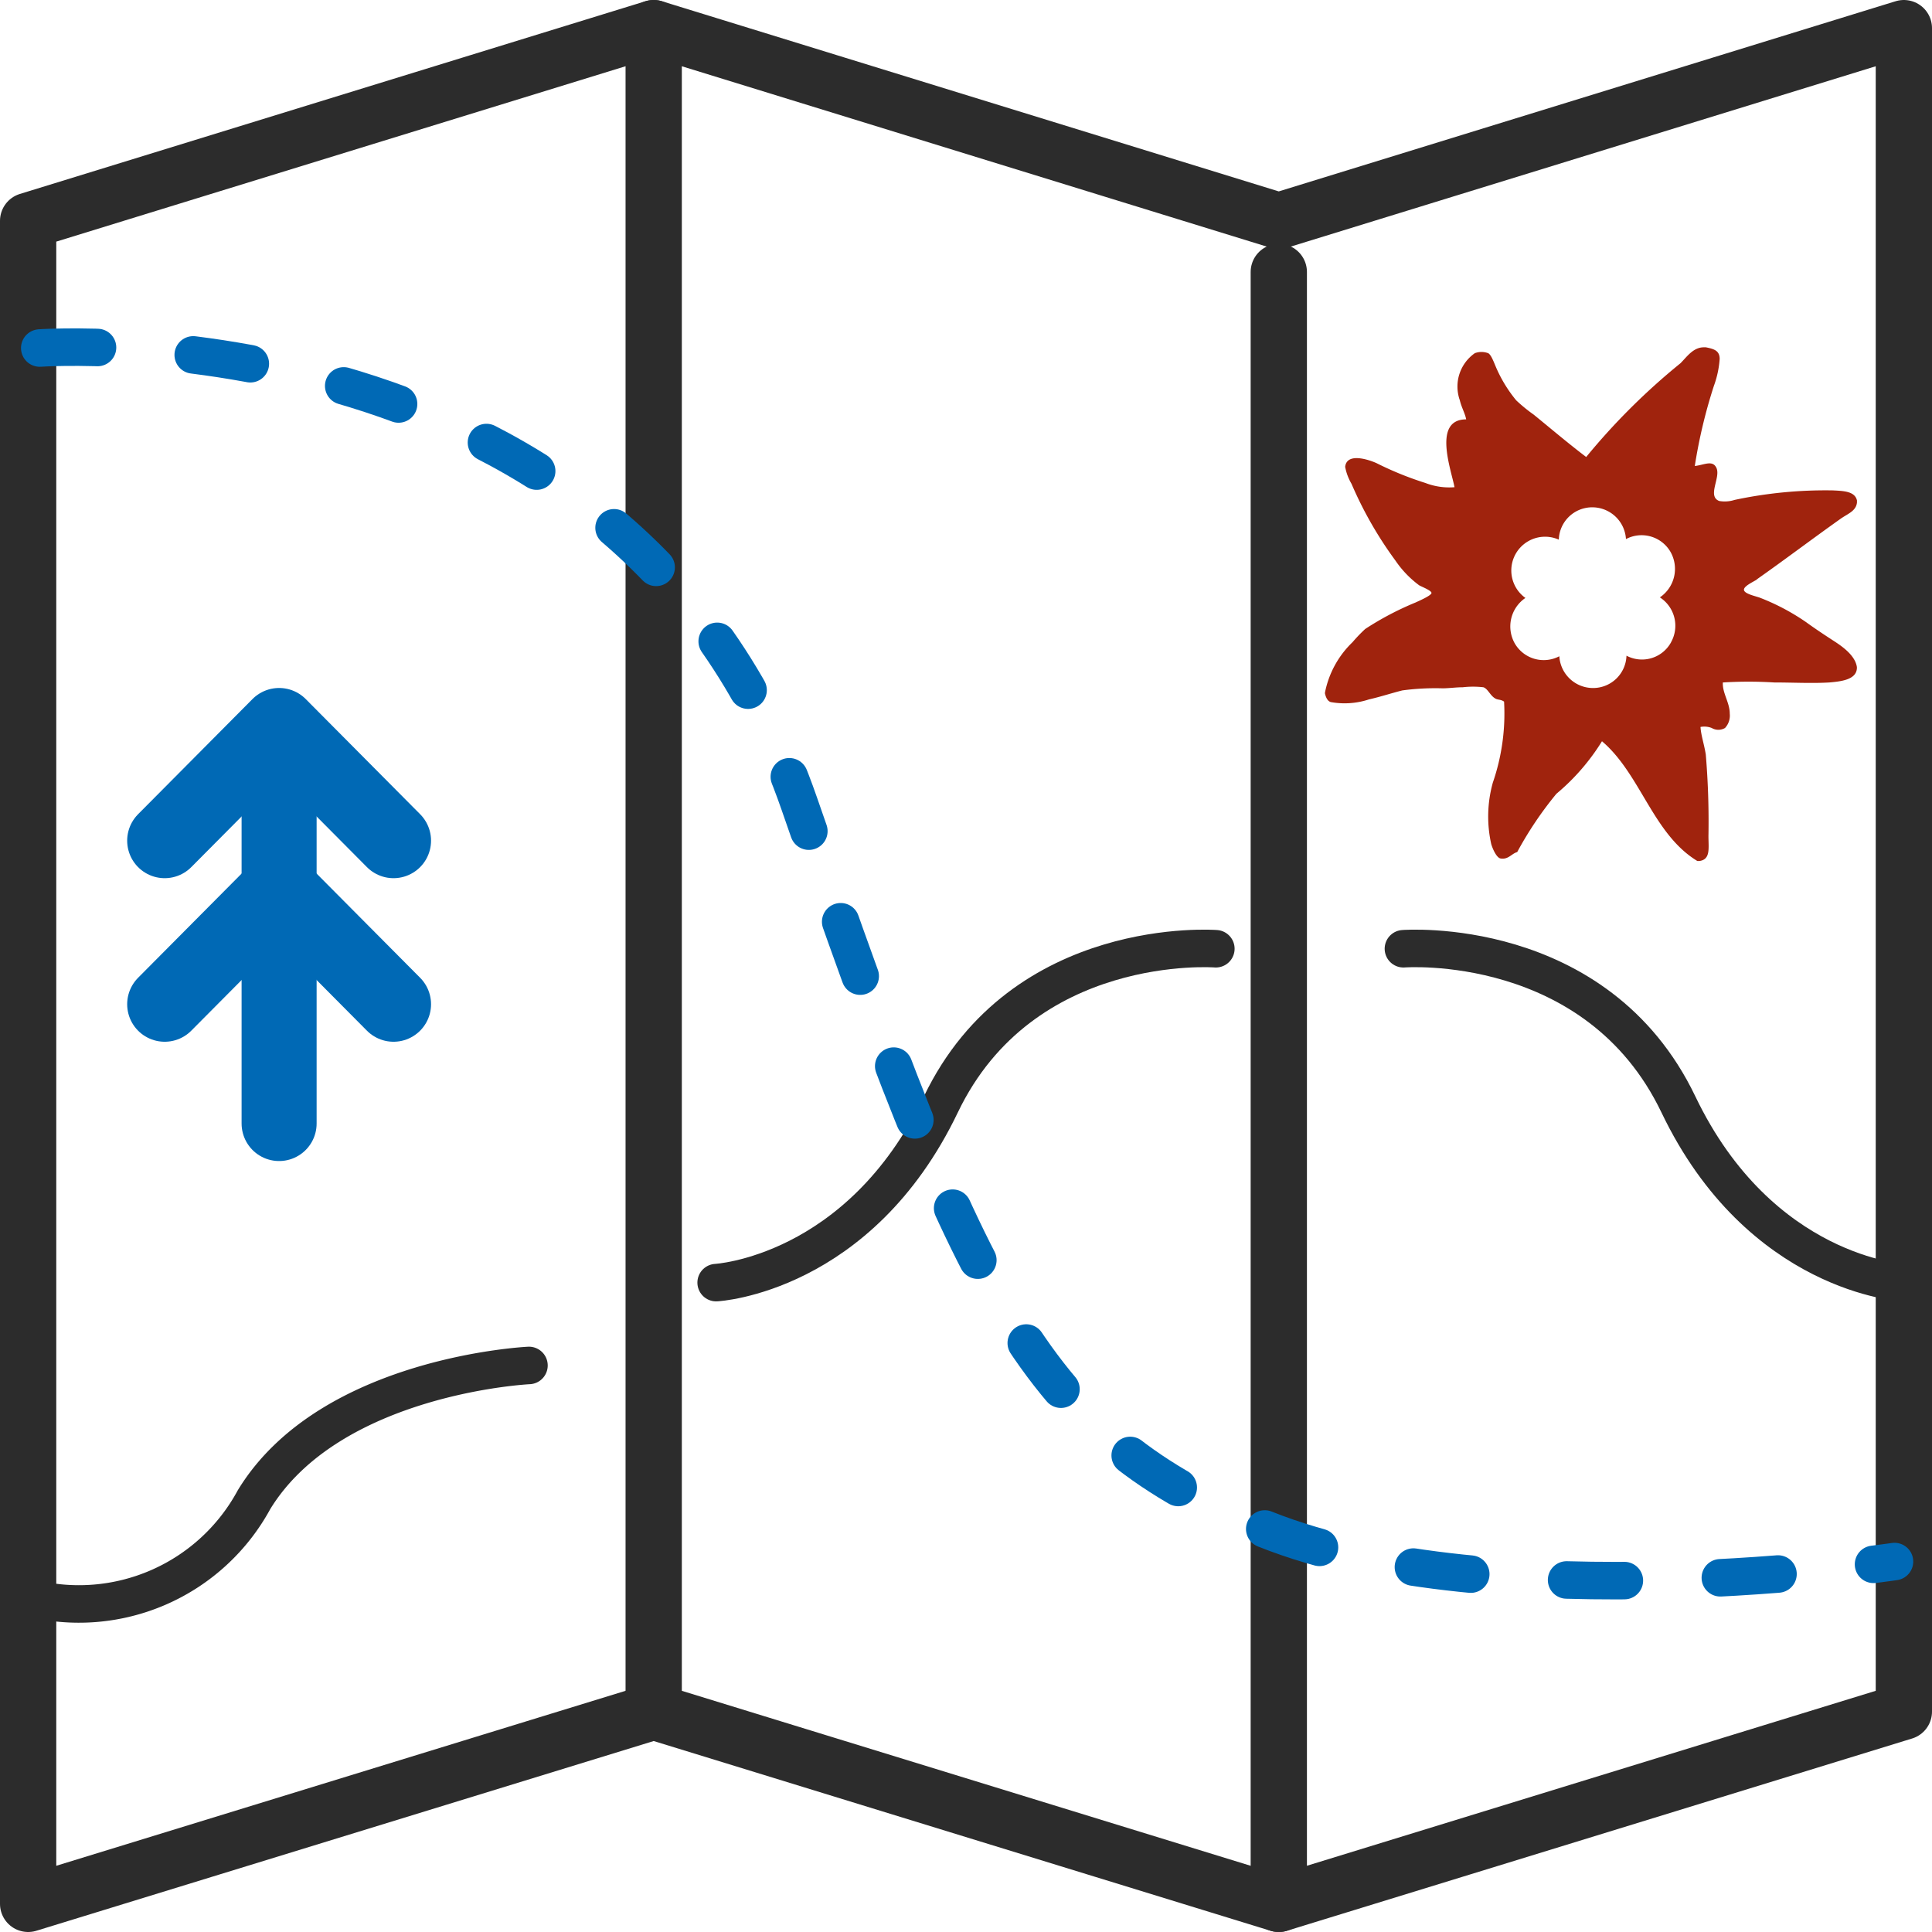
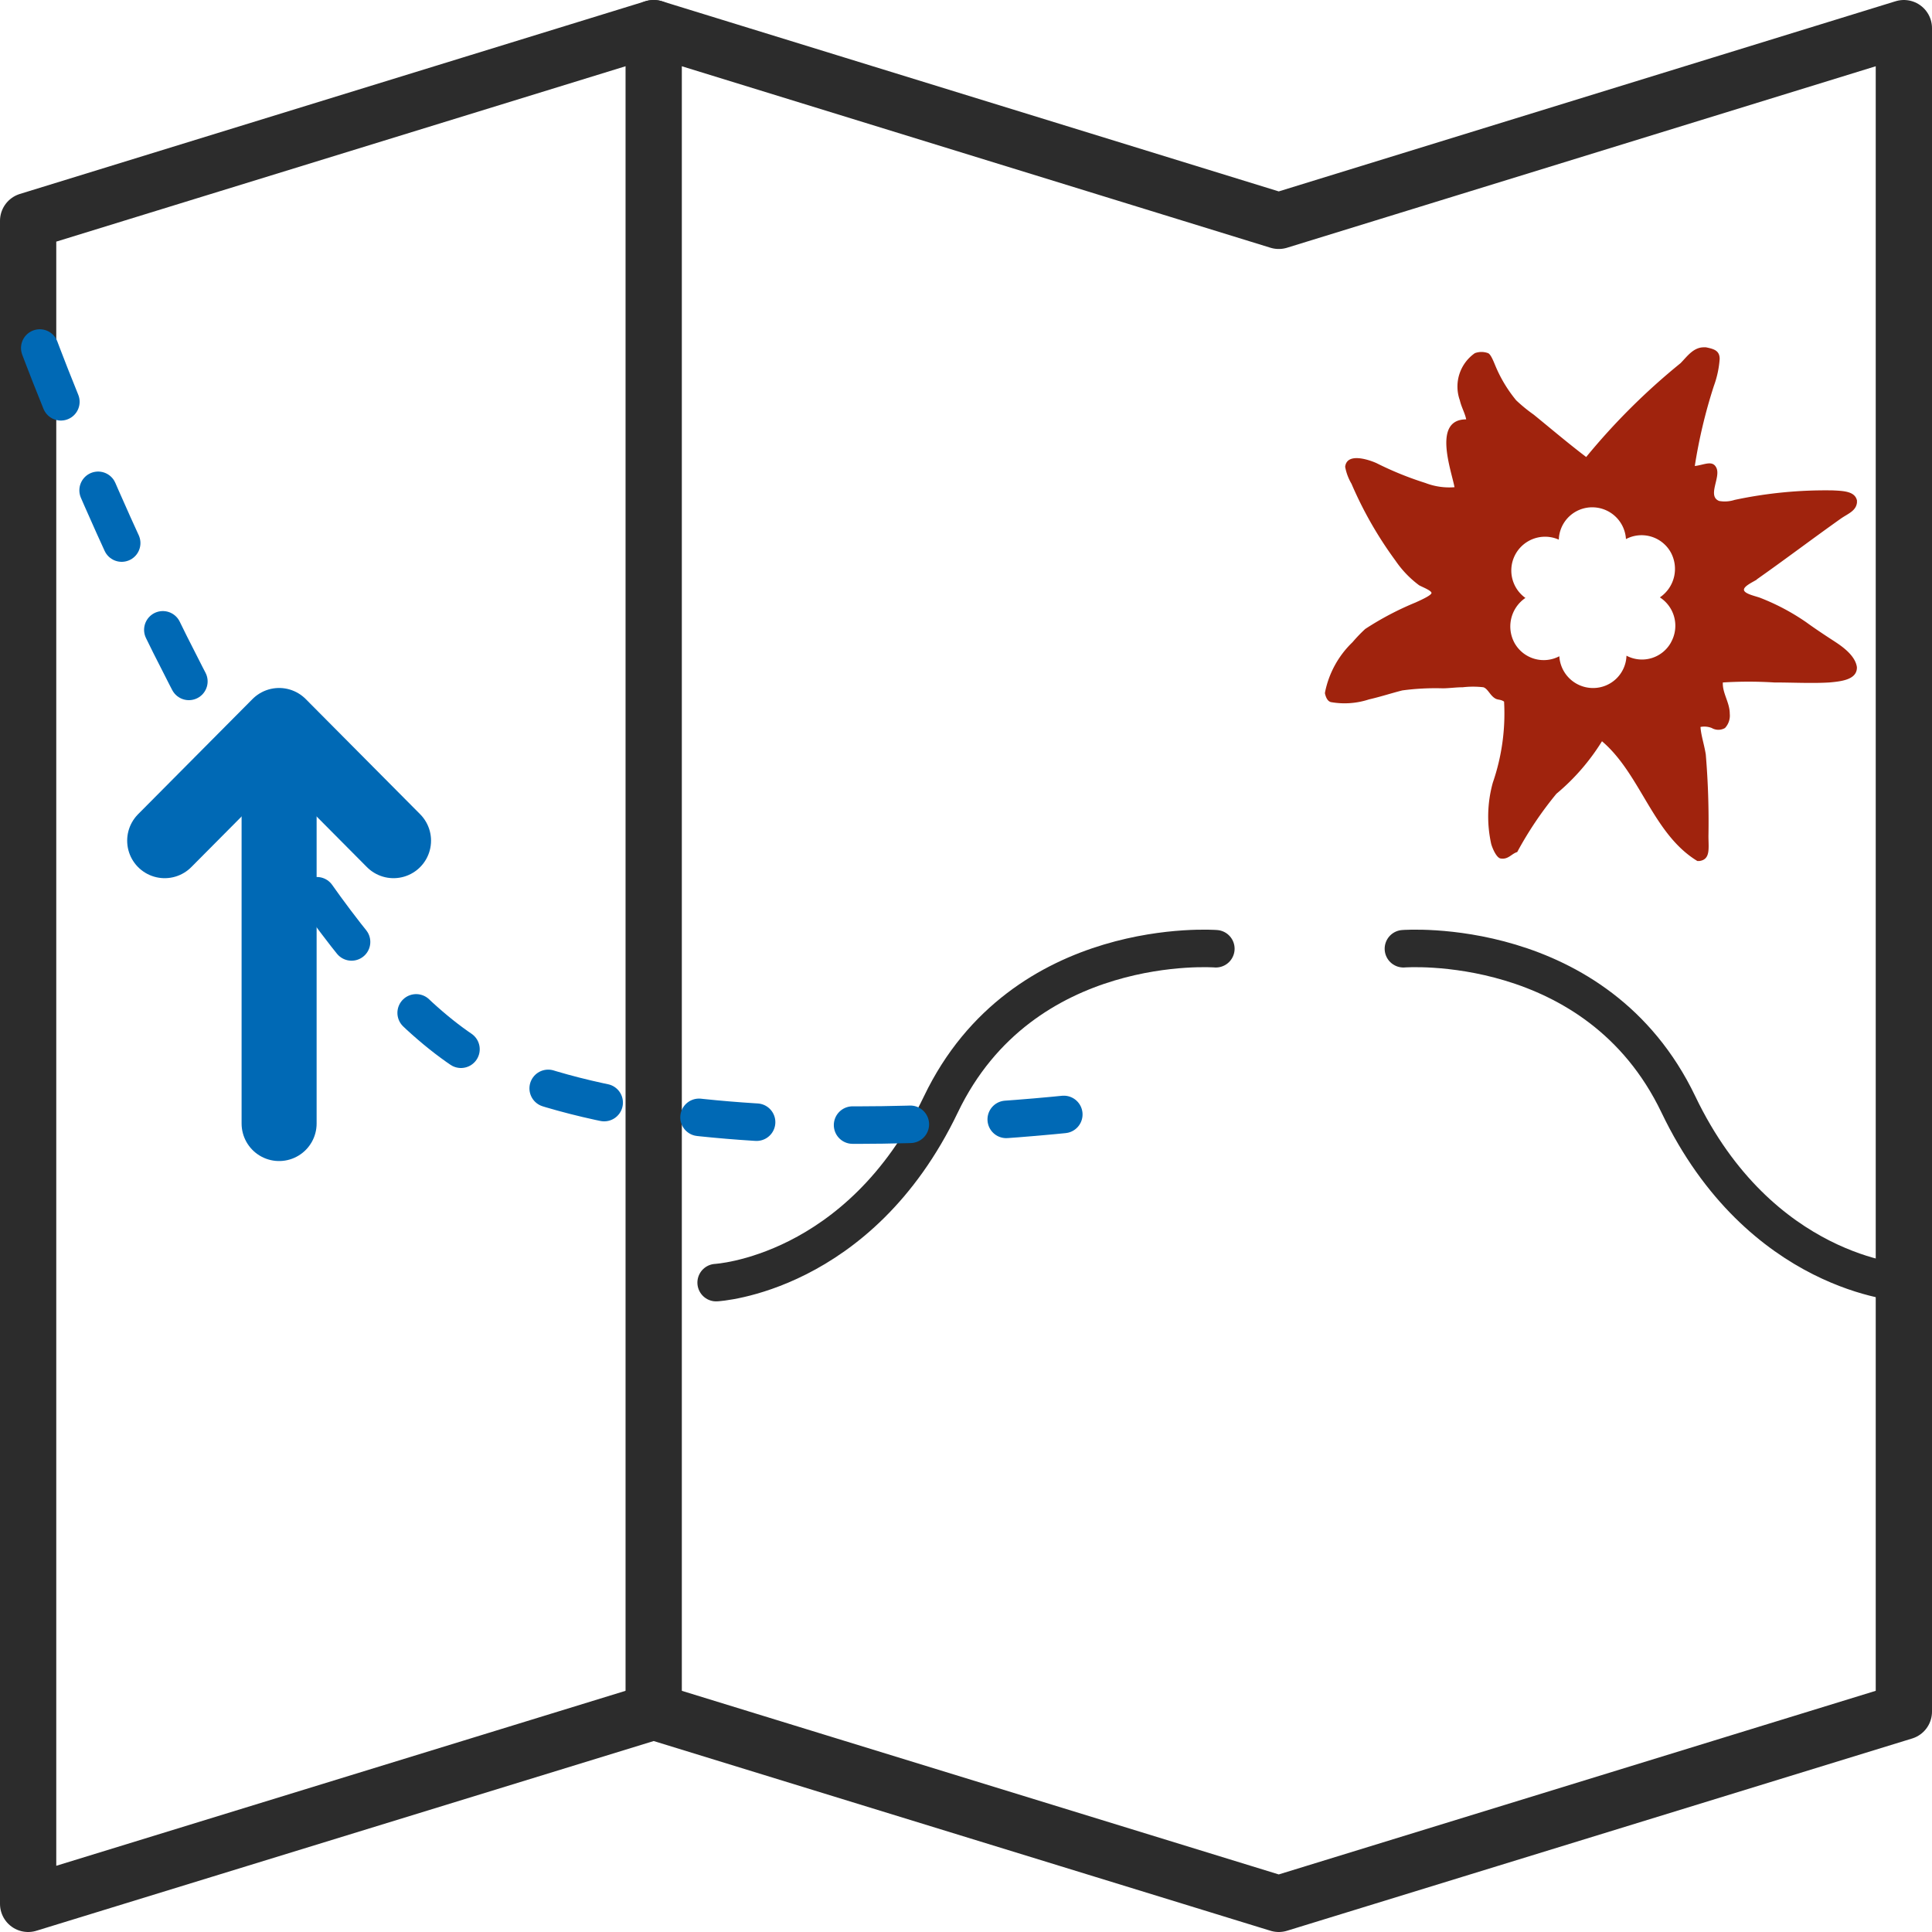
<svg xmlns="http://www.w3.org/2000/svg" width="51.5" height="51.5" viewBox="0 0 51.5 51.5">
  <g id="icon-ferienregionen" transform="translate(0.75 0.75)">
    <g id="Gruppe_37" data-name="Gruppe 37">
      <path id="Pfad_66" data-name="Pfad 66" d="M17.185,45.385,33.847,50.51,50.51,45.385V.51L33.847,5.647,17.185.51.51,5.647V50.51Z" transform="translate(-0.51 -0.51)" fill="none" stroke="#2c2c2c" stroke-linecap="round" stroke-linejoin="round" stroke-width="1.5" />
-       <line id="Linie_12" data-name="Linie 12" y1="43.5" transform="translate(33.338 6.5)" fill="none" stroke="#2c2c2c" stroke-linecap="round" stroke-linejoin="round" stroke-width="1.5" />
      <line id="Linie_13" data-name="Linie 13" y2="44.5" transform="translate(16.675)" fill="none" stroke="#2c2c2c" stroke-linecap="round" stroke-linejoin="round" stroke-width="1.5" />
    </g>
    <g id="Gruppe_38" data-name="Gruppe 38">
      <path id="Pfad_67" data-name="Pfad 67" d="M27.17,19.08s-5.15-.4-7.33,4.15-5.99,4.75-5.99,4.75" transform="translate(4.49 5.46)" fill="none" stroke="#2c2c2c" stroke-linecap="round" stroke-linejoin="round" stroke-width="1" />
-       <path id="Pfad_68" data-name="Pfad 68" d="M13.86,27.99s-5.3.25-7.33,3.58A5.309,5.309,0,0,1,.54,34.18" transform="translate(-0.51 7.658)" fill="none" stroke="#2c2c2c" stroke-linecap="round" stroke-linejoin="round" stroke-width="1" />
      <path id="Pfad_69" data-name="Pfad 69" d="M27.17,19.08s5.15-.4,7.33,4.15,5.99,4.75,5.99,4.75" transform="translate(9.49 5.46)" fill="none" stroke="#2c2c2c" stroke-linecap="round" stroke-linejoin="round" stroke-width="1" />
    </g>
    <g id="Gruppe_32" data-name="Gruppe 32" transform="translate(3.64 18.589)">
      <line id="Linie_14" data-name="Linie 14" y2="10.41" transform="translate(3.05 0.2)" fill="none" stroke="#0069b5" stroke-linecap="round" stroke-linejoin="round" stroke-width="2" />
      <path id="Pfad_70" data-name="Pfad 70" d="M4.15,17.45,7.2,14.38l3.05,3.07" transform="translate(-4.15 -14.38)" fill="none" stroke="#0069b5" stroke-linecap="round" stroke-linejoin="round" stroke-width="2" />
-       <path id="Pfad_71" data-name="Pfad 71" d="M4.15,21.81,7.2,18.74l3.05,3.07" transform="translate(-4.15 -14.38)" fill="none" stroke="#0069b5" stroke-linecap="round" stroke-linejoin="round" stroke-width="2" />
    </g>
-     <path id="Pfad_72" data-name="Pfad 72" d="M.82,9.037S16.464,7.916,21.065,21.18s6.268,16.885,12.423,19.343,16.772.862,16.772.862" transform="translate(-0.51 -0.51)" fill="none" stroke="#0069b5" stroke-linecap="round" stroke-linejoin="round" stroke-width="1" stroke-dasharray="0 0 1.54 2.56" />
+     <path id="Pfad_72" data-name="Pfad 72" d="M.82,9.037s6.268,16.885,12.423,19.343,16.772.862,16.772.862" transform="translate(-0.51 -0.51)" fill="none" stroke="#0069b5" stroke-linecap="round" stroke-linejoin="round" stroke-width="1" stroke-dasharray="0 0 1.54 2.56" />
    <path id="Pfad_73" data-name="Pfad 73" d="M40.7,13.2c.763-.537,1.469-1.073,2.246-1.624.184-.127.4-.2.424-.424v-.056h0c-.056-.24-.339-.254-.65-.268a11.634,11.634,0,0,0-2.613.254.853.853,0,0,1-.41.028c-.325-.127.042-.621-.071-.876-.1-.226-.325-.085-.579-.056a13.782,13.782,0,0,1,.508-2.133,2.634,2.634,0,0,0,.155-.72c0-.226-.155-.268-.367-.311h-.056c-.282,0-.452.254-.621.424a17.532,17.532,0,0,0-2.514,2.5c-.466-.353-.932-.749-1.4-1.13a4.2,4.2,0,0,1-.466-.381,3.654,3.654,0,0,1-.565-.946c-.042-.1-.113-.282-.184-.311a.506.506,0,0,0-.353,0,1.086,1.086,0,0,0-.4,1.257c.042.184.141.353.169.508-.9,0-.4,1.342-.311,1.808a1.763,1.763,0,0,1-.777-.113A8.773,8.773,0,0,1,30.56,10.1c-.226-.1-.791-.282-.833.1a1.384,1.384,0,0,0,.169.452A10.314,10.314,0,0,0,31.068,12.7a2.728,2.728,0,0,0,.621.65c.028.028.339.141.339.212s-.367.226-.424.254a7.99,7.99,0,0,0-1.342.706,4.082,4.082,0,0,0-.339.353,2.541,2.541,0,0,0-.734,1.342v.028c.028.113.071.2.155.226a2.08,2.08,0,0,0,1.017-.071c.311-.071.607-.169.89-.24a6.573,6.573,0,0,1,1.073-.056c.169,0,.353-.028.537-.028a2.391,2.391,0,0,1,.551,0c.127.042.184.24.339.311.071.028.127.014.212.071a5.649,5.649,0,0,1-.3,2.161,3.368,3.368,0,0,0-.042,1.638c.042.141.141.353.24.381.212.042.3-.127.452-.169a9.624,9.624,0,0,1,1.045-1.554,5.776,5.776,0,0,0,1.215-1.4c1.031.876,1.356,2.472,2.542,3.192h.056c.3-.042.24-.339.24-.664a21.523,21.523,0,0,0-.071-2.175c-.042-.268-.127-.508-.141-.734a.537.537,0,0,1,.3.028.351.351,0,0,0,.353,0,.484.484,0,0,0,.127-.381c0-.3-.2-.551-.184-.833a11.068,11.068,0,0,1,1.37,0c.494,0,1,.028,1.469,0,.311-.028.72-.071.734-.381v-.028c-.042-.3-.367-.537-.607-.692s-.537-.353-.749-.508a5.943,5.943,0,0,0-1.229-.65c-.113-.042-.4-.1-.424-.2s.226-.212.339-.282Zm-2.288,1.681a.883.883,0,0,1-1.186.353.89.89,0,0,1-.89.862.9.9,0,0,1-.9-.847.891.891,0,0,1-1.186-.339.918.918,0,0,1,.282-1.215.9.9,0,0,1,.89-1.554.89.89,0,0,1,.89-.862.9.9,0,0,1,.9.847.891.891,0,0,1,1.186.339.918.918,0,0,1-.282,1.215A.9.9,0,0,1,38.413,14.877Z" transform="translate(5.38 1.494)" fill="#a0230d" />
  </g>
</svg>